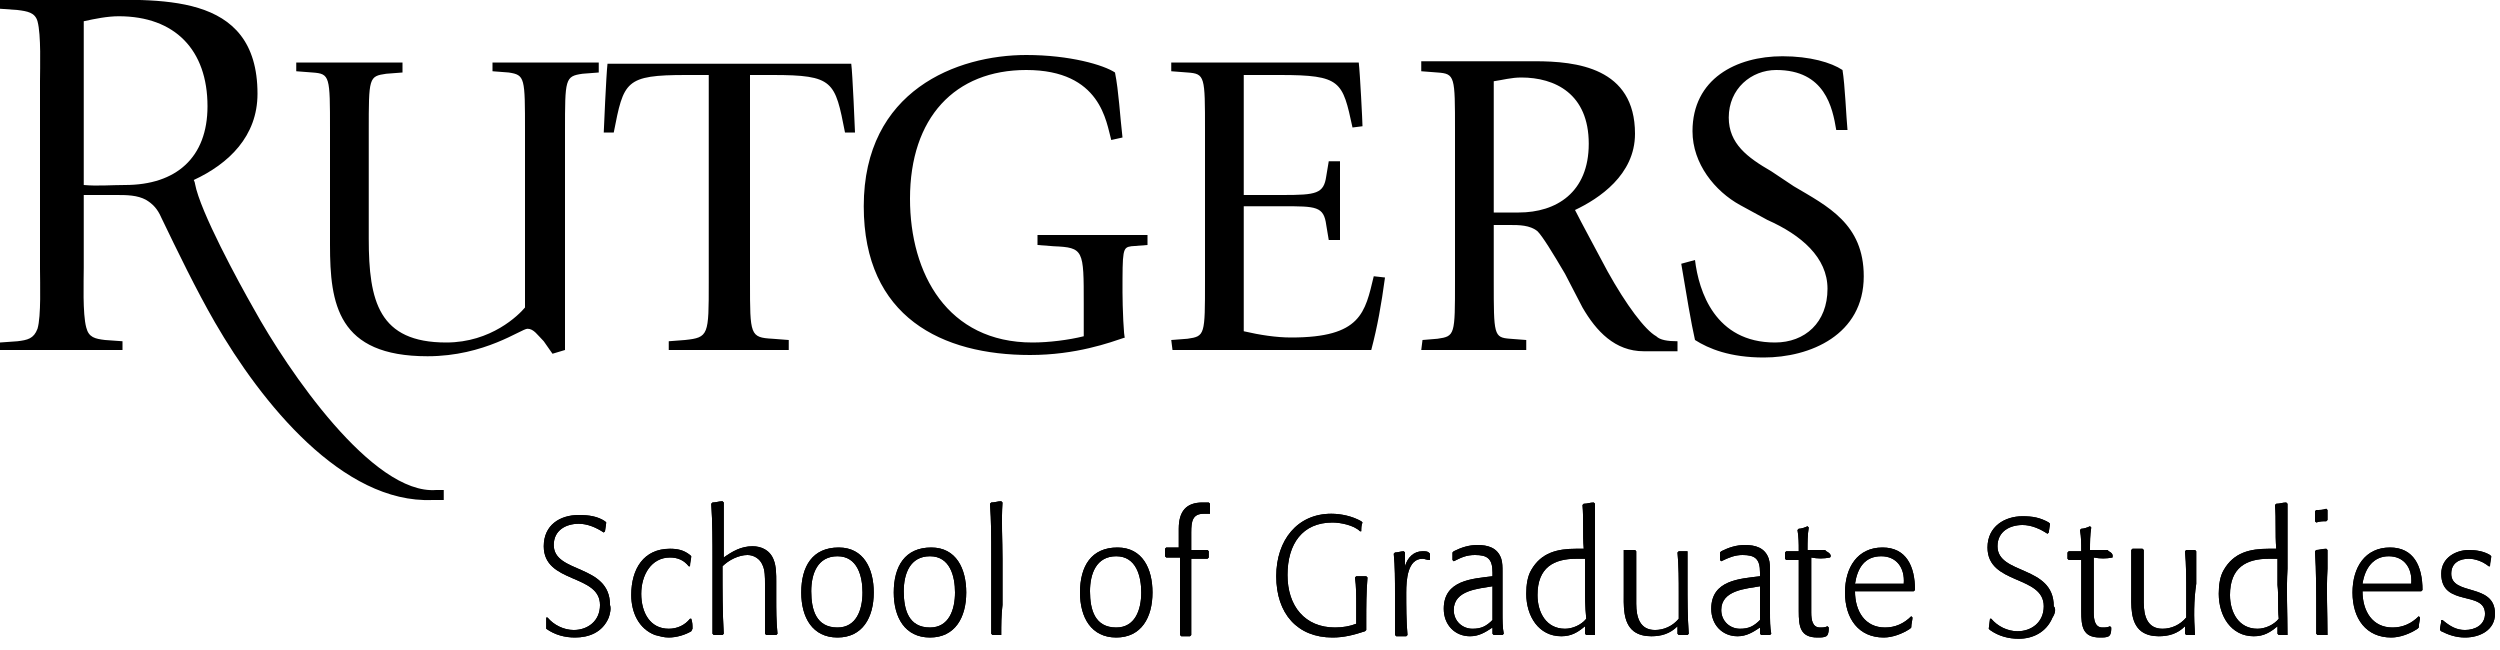
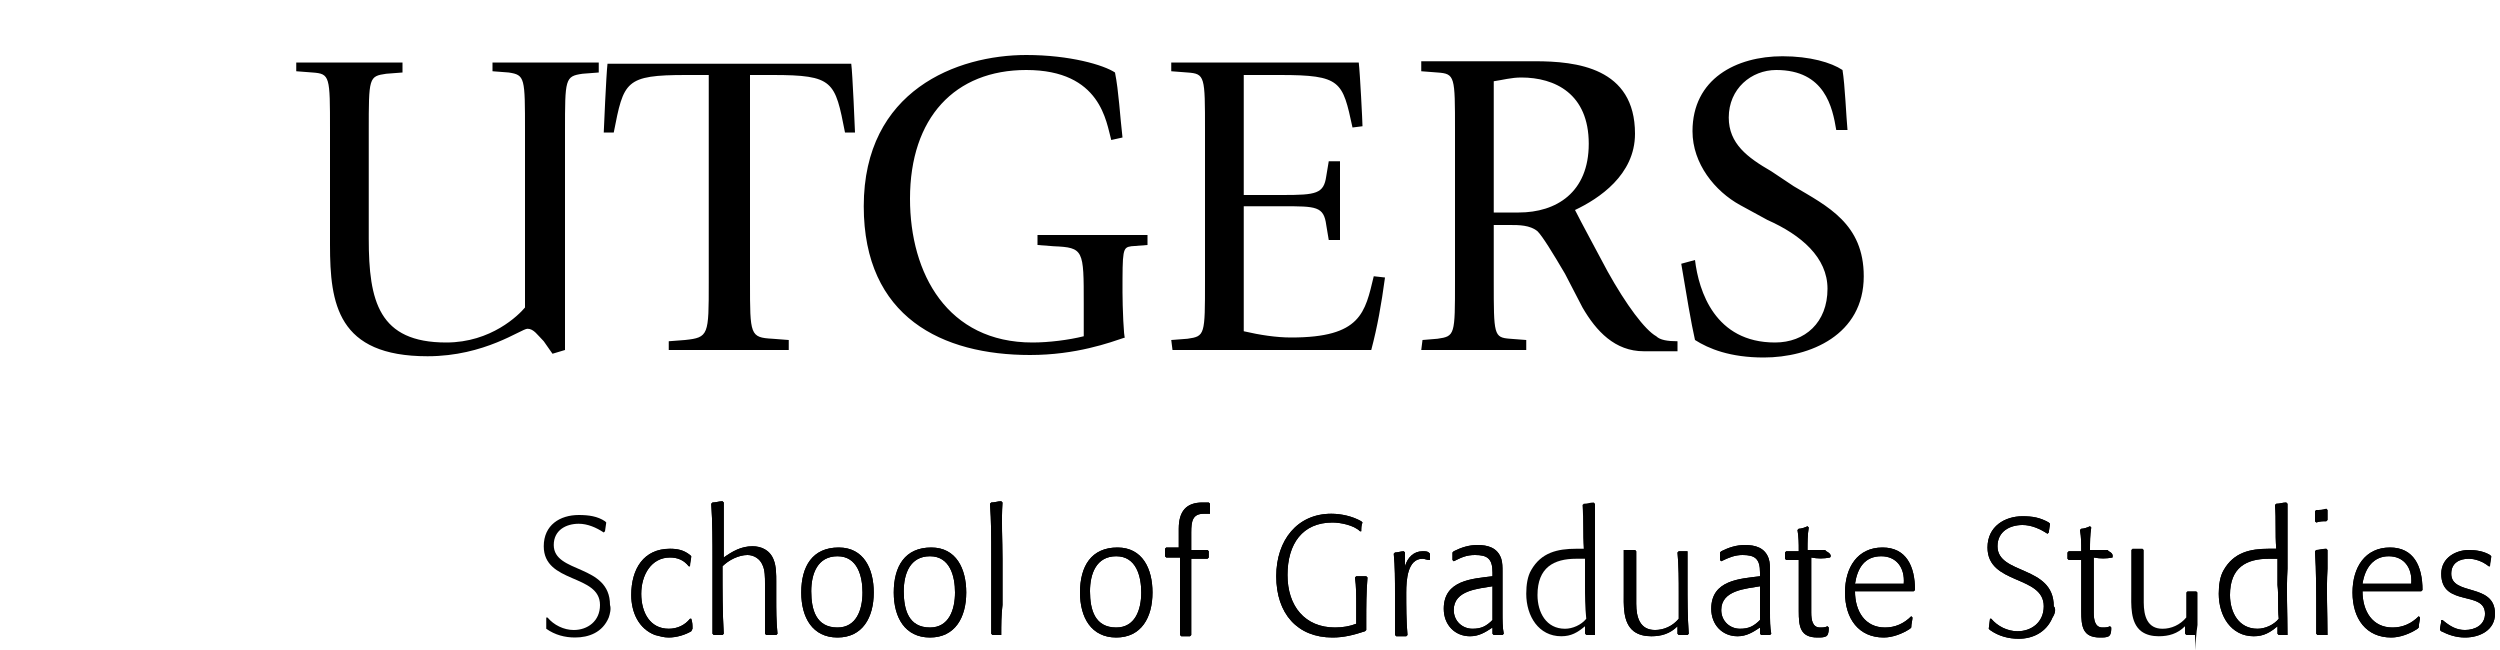
<svg xmlns="http://www.w3.org/2000/svg" viewBox="0 0 200 52">
  <path d="M44.2 28.3l1-.3V10.5c0-4.2 0-4.4 1.4-4.6l1.3-.1V5h-8.5v.7l1.3.1c1.3.2 1.3.4 1.3 4.7v14.1c-.5.6-2.7 2.8-6.3 2.8-5.4 0-6.2-3.3-6.2-8.3v-8.6c0-4.3 0-4.4 1.4-4.6l1.3-.1V5h-8.5v.7l1.3.1c1.4.1 1.4.3 1.4 4.6v9.2c0 4.7.6 8.9 7.8 8.9 4.6 0 7.5-2.2 8-2.2s.8.5 1.3 1l.7 1zm9.3-.3h9.6v-.8l-1.3-.1C60 27 60 26.8 60 22.6V6h1.8c4.9 0 5 .5 5.8 4.6h.8c0-.1-.2-4.8-.3-5.5H48.6c-.1.8-.3 5.4-.3 5.5h.8c.8-4.1.9-4.6 5.8-4.6h1.8v16.6c0 4.2 0 4.4-1.9 4.6l-1.3.1v.7zm36.3-4.6c0-3.4 0-3.6.7-3.7l1.3-.1v-.8H83v.8l1.3.1c2.4.1 2.4.3 2.4 4.6v2.6c-1.2.3-2.8.5-4.1.5-6.8 0-9.8-5.5-9.8-11.5 0-6.5 3.6-10.3 9.3-10.3 6 0 6.4 4.2 6.8 5.6l.9-.2c-.2-1.7-.3-3.7-.6-5.2-.9-.6-3.6-1.4-7.1-1.4-5.5 0-13 2.8-13 12.1 0 8.9 6.3 11.9 13.3 11.9 3.7 0 6.4-1 7.6-1.4-.1.1-.2-2.5-.2-3.6m4 4.6h15.9c.5-1.9.8-3.6 1.1-5.8l-.9-.1c-.7 2.9-1 4.9-6.6 4.9-1.2 0-2.5-.2-3.8-.5v-10h3.1c2.7 0 3.3 0 3.5 1.5l.2 1.2h.9v-6.3h-.9l-.2 1.2c-.2 1.4-.8 1.5-3.5 1.5h-3.1V6h2.9c4.9 0 5 .5 5.8 4.2l.8-.1c0-.3-.2-4.3-.3-5.1h-15v.7l1.3.1c1.4.1 1.4.3 1.4 4.6v12.1c0 4.3 0 4.4-1.4 4.6l-1.3.1.1.8zm19.9 0h8.4v-.8l-1.3-.1c-1.3-.1-1.3-.3-1.3-4.6V18h1.3c.7 0 1.6 0 2.2.5.4.4 1.2 1.7 2.2 3.4l1.4 2.7c1.1 1.9 2.6 3.5 4.9 3.5h2.7v-.8c-.8 0-1.4-.1-1.7-.4-.9-.5-2.4-2.5-3.9-5.2-.9-1.7-2.1-3.9-2.6-4.9 1.9-.9 4.8-2.8 4.8-6.1 0-5.3-4.7-5.8-8-5.8h-9.1v.8l1.3.1c1.4.1 1.4.3 1.4 4.6v12.1c0 4.3 0 4.4-1.4 4.6l-1.2.1-.1.8zm5.8-21.5c.7-.1 1.4-.3 2.2-.3 2.7 0 5.4 1.3 5.4 5.3 0 3.9-2.6 5.5-5.6 5.5h-2V6.5zm22.2 7.2c-1.9-1.1-3.4-2.2-3.4-4.3 0-2.3 1.8-3.8 3.8-3.8 3.9 0 4.5 3 4.8 4.8h.9c-.1-1-.2-3.6-.4-4.8-.9-.6-2.6-1.1-4.8-1.1-3.7 0-7.2 1.8-7.2 6 0 2.6 1.8 4.8 3.8 5.9l2.2 1.2c2.7 1.2 4.8 3 4.8 5.5 0 2.7-1.8 4.3-4.2 4.3-4.8 0-6.1-4.1-6.4-6.6l-1.1.3c.4 2.4.8 4.8 1.1 6.1 1.1.7 2.8 1.4 5.5 1.4 3.7 0 8-1.8 8-6.5 0-4.2-2.9-5.6-5.6-7.2l-1.8-1.2z" />
-   <path d="M15.6 14.7c.4 2.2 3.5 7.9 4.7 10 2.7 4.9 9.5 14.9 14.6 14.5h.6v.8h-.9c-7.2.3-13.7-7.8-17.4-14.2-1.5-2.6-3-5.7-4.3-8.4-.3-.7-.7-1.1-1.2-1.4-.7-.4-1.6-.4-2.4-.4H6.7v5.8c0 1.1-.1 3.7.2 4.8.2.8.7.9 1.5 1l1.4.1v.7H0v-.6l1.4-.1c.8-.1 1.3-.2 1.6-1 .3-1 .2-3.7.2-4.8v-15c0-1.1.1-3.7-.2-4.8C2.8 1 2.2.9 1.4.8L0 .7V0h6.7c5.9 0 13.9-.8 13.9 7.5 0 3.4-2.3 5.6-5.1 6.9.1.2.1.3.1.3zm-8.9.1c1.1.1 2.2 0 3.3 0 4.1 0 6.6-2.2 6.6-6.3 0-4.5-2.6-7.2-7.1-7.2-.9 0-1.9.2-2.8.4v13.1zm42 34.6c-.5 1.2-1.6 1.6-2.7 1.6-.8 0-1.6-.2-2.3-.7v-.9h.1c.5.6 1.3 1 2.1 1 1.1 0 2.1-.7 2.1-2 0-2.5-4.5-1.7-4.5-4.7 0-1.7 1.3-2.5 2.8-2.5.8 0 1.5.1 2.1.5l.1.1-.1.7-.1.1c-.6-.4-1.3-.7-2-.7-1 0-2 .5-2 1.7 0 2.3 4.5 1.5 4.5 4.8.1.3 0 .7-.1 1" />
  <path d="M48.7 49.4c-.5 1.2-1.6 1.6-2.7 1.6-.8 0-1.6-.2-2.3-.7v-.9h.1c.5.6 1.3 1 2.1 1 1.1 0 2.1-.7 2.1-2 0-2.5-4.5-1.7-4.5-4.7 0-1.7 1.3-2.5 2.8-2.5.8 0 1.5.1 2.1.5l.1.1-.1.7-.1.1c-.6-.4-1.3-.7-2-.7-1 0-2 .5-2 1.7 0 2.3 4.5 1.5 4.5 4.8.1.3 0 .7-.1 1z" />
  <path d="M55.4 50.3l-.1.2c-.5.3-1.2.5-1.8.5-.4 0-.7-.1-1.1-.2-1.3-.5-1.9-1.8-1.9-3.2 0-2.1 1-3.7 3.1-3.7.6 0 1.1.1 1.6.5l.1.1c0 .2-.1.5-.1.8h-.1c-.4-.5-.9-.7-1.5-.7-1.5 0-2.3 1.4-2.3 2.9s.7 2.8 2.2 2.8c.7 0 1.3-.3 1.7-.8h.1c.1.3.1.5.1.8" />
  <path d="M55.4 50.3l-.1.2c-.5.3-1.2.5-1.8.5-.4 0-.7-.1-1.1-.2-1.3-.5-1.9-1.8-1.9-3.2 0-2.1 1-3.7 3.1-3.7.6 0 1.1.1 1.6.5l.1.1c0 .2-.1.5-.1.8h-.1c-.4-.5-.9-.7-1.5-.7-1.5 0-2.3 1.4-2.3 2.9s.7 2.8 2.2 2.8c.7 0 1.3-.3 1.7-.8h.1c.1.3.1.5.1.8z" />
  <path d="M62.1 50.8h-.8l-.1-.1v-2.2-1.8c0-.5 0-1.1-.2-1.5-.2-.5-.7-.8-1.2-.8-.7 0-1.5.4-2 .9v.2c0 1.7 0 3.5.1 5.2l-.1.1h-.7l-.1-.1v-5.9c0-1.5 0-3-.1-4.5l.1-.1c.3 0 .5-.1.8-.1l.1.1v4.4c.7-.5 1.4-.9 2.3-.9.7 0 1.4.3 1.7 1.1.2.5.2 1.2.2 1.7v1.4c0 .9 0 1.8.1 2.8l-.1.1z" />
  <path d="M62.1 50.8h-.8l-.1-.1v-2.2-1.8c0-.5 0-1.1-.2-1.5-.2-.5-.7-.8-1.2-.8-.7 0-1.5.4-2 .9v.2c0 1.7 0 3.5.1 5.2l-.1.1h-.7l-.1-.1v-5.9c0-1.5 0-3-.1-4.5l.1-.1c.3 0 .5-.1.8-.1l.1.1v4.4c.7-.5 1.4-.9 2.3-.9.7 0 1.4.3 1.7 1.1.2.5.2 1.2.2 1.7v1.4c0 .9 0 1.8.1 2.8l-.1.1z" />
  <path d="M67 44.5c-1.6 0-2.1 1.4-2.1 2.8 0 1.5.4 2.9 2.1 2.9 1.5 0 2-1.4 2-2.8 0-1.3-.4-2.9-2-2.9m0 6.5c-2 0-2.9-1.6-2.9-3.6 0-2.1.9-3.6 3-3.6 2 0 2.8 1.7 2.8 3.6 0 2-.9 3.6-2.9 3.6" />
  <path d="M67 44.5c-1.6 0-2.1 1.4-2.1 2.8 0 1.5.4 2.9 2.1 2.9 1.5 0 2-1.4 2-2.8 0-1.3-.4-2.9-2-2.9zm0 6.5c-2 0-2.9-1.6-2.9-3.6 0-2.1.9-3.6 3-3.6 2 0 2.8 1.7 2.8 3.6 0 2-.9 3.6-2.9 3.6z" />
  <path d="M74.4 44.5c-1.6 0-2.1 1.4-2.1 2.8 0 1.5.4 2.9 2.1 2.9 1.5 0 2-1.4 2-2.8 0-1.3-.4-2.9-2-2.9m0 6.5c-2 0-2.9-1.6-2.9-3.6 0-2.1.9-3.6 3-3.6 2 0 2.8 1.7 2.8 3.6 0 2-.9 3.6-2.9 3.6" />
  <path d="M74.4 44.5c-1.6 0-2.1 1.4-2.1 2.8 0 1.5.4 2.9 2.1 2.9 1.5 0 2-1.4 2-2.8 0-1.3-.4-2.9-2-2.9zm0 6.5c-2 0-2.9-1.6-2.9-3.6 0-2.1.9-3.6 3-3.6 2 0 2.8 1.7 2.8 3.6 0 2-.9 3.6-2.9 3.6z" />
  <path d="M80.1 50.8h-.7l-.1-.1V44.4c0-1.4 0-2.7-.1-4.1l.1-.1c.3 0 .5-.1.8-.1l.1.1c-.1 1.5 0 3 0 4.5v3.7c-.1.8-.1 1.6-.1 2.4z" />
  <path d="M80.1 50.8h-.7l-.1-.1V44.4c0-1.4 0-2.7-.1-4.1l.1-.1c.3 0 .5-.1.8-.1l.1.1c-.1 1.5 0 3 0 4.5v3.7c-.1.8-.1 1.6-.1 2.4z" />
  <path d="M89.3 44.5c-1.6 0-2.1 1.4-2.1 2.8 0 1.5.4 2.9 2.1 2.9 1.5 0 2-1.4 2-2.8 0-1.3-.4-2.9-2-2.9m0 6.5c-2 0-2.9-1.6-2.9-3.6 0-2.1.9-3.6 3-3.6 2 0 2.8 1.7 2.8 3.6 0 2-.9 3.6-2.9 3.6" />
  <path d="M89.3 44.5c-1.6 0-2.1 1.4-2.1 2.8 0 1.5.4 2.9 2.1 2.9 1.5 0 2-1.4 2-2.8 0-1.3-.4-2.9-2-2.9zm0 6.5c-2 0-2.9-1.6-2.9-3.6 0-2.1.9-3.6 3-3.6 2 0 2.8 1.7 2.8 3.6 0 2-.9 3.6-2.9 3.6z" />
  <path d="M96.8 41.1h-.5c-.9 0-1 .6-1 1.5V44h1.3l.1.1v.5l-.1.1h-1.3v6.1l-.1.1h-.7l-.1-.1v-1.3-4.9h-1.1l-.1-.1v-.6l.1-.1h1v-1.5c0-1.4.6-2.1 1.9-2.1h.5l.1.1v.8" />
  <path d="M96.8 41.1h-.5c-.9 0-1 .6-1 1.5V44h1.3l.1.1v.5l-.1.1h-1.3v6.1l-.1.1h-.7l-.1-.1v-1.3-4.9h-1.1l-.1-.1v-.6l.1-.1h1v-1.5c0-1.4.6-2.1 1.9-2.1h.5l.1.1v.8z" />
  <path d="M109.3 49.6v.8l-.1.1c-.9.3-1.7.5-2.6.5-2.8 0-4.5-1.9-4.5-4.9 0-2.9 1.7-5 4.4-5 .8 0 1.7.2 2.4.6l.1.1c-.1.2-.1.5-.1.7h-.1c-.5-.5-1.6-.7-2.2-.7-2.4 0-3.6 1.7-3.6 4.2s1.4 4.2 3.8 4.2c.6 0 1.2-.1 1.7-.3v-1.5c0-.7 0-1.5-.1-2.2l.1-.1h.8l.1.1c-.1 1.2-.1 2.3-.1 3.4" />
  <path d="M109.3 49.6v.8l-.1.1c-.9.3-1.7.5-2.6.5-2.8 0-4.5-1.9-4.5-4.9 0-2.9 1.7-5 4.4-5 .8 0 1.7.2 2.4.6l.1.1c-.1.2-.1.5-.1.7h-.1c-.5-.5-1.6-.7-2.2-.7-2.4 0-3.6 1.7-3.6 4.2s1.4 4.2 3.8 4.2c.6 0 1.2-.1 1.7-.3v-1.5c0-.7 0-1.5-.1-2.2l.1-.1h.8l.1.1c-.1 1.2-.1 2.3-.1 3.4z" />
  <path d="M114.4 44.8c-.3 0-.4-.1-.6-.1-1.2 0-1.3 1.7-1.3 2.7 0 1.1 0 2.3.1 3.4l-.1.1h-.8l-.1-.1v-.3-3c0-1.1 0-2.2-.1-3.2l.1-.1c.2 0 .5-.1.7-.1l.1.1v1.1c.2-.7.7-1.2 1.4-1.2.2 0 .4 0 .5.1l.1.1v.5" />
  <path d="M114.4 44.8c-.3 0-.4-.1-.6-.1-1.2 0-1.3 1.7-1.3 2.7 0 1.1 0 2.3.1 3.4l-.1.1h-.8l-.1-.1v-.3-3c0-1.1 0-2.2-.1-3.2l.1-.1c.2 0 .5-.1.7-.1l.1.1v1.1c.2-.7.7-1.2 1.4-1.2.2 0 .4 0 .5.1l.1.1v.5z" />
  <path d="M119.4 46.9c-1.1.2-3.1.3-3.1 1.9 0 .9.7 1.5 1.5 1.5.7 0 1.1-.2 1.6-.7v-2.7zm.8 3.9h-.7l-.1-.1v-.5c-.6.4-1.1.7-1.8.7-1.2 0-2.1-.9-2.1-2.2 0-2.3 2.3-2.4 3.9-2.6v-.3c0-1.1-.4-1.4-1.4-1.4-.7 0-1.1.2-1.7.5l-.1-.1v-.6l.1-.1c.6-.3 1.2-.5 1.9-.5.8 0 1.6.2 1.9 1.1.1.3.1.7.1 1V49c0 .6 0 1.2.1 1.7l-.1.1z" />
  <path d="M119.4 46.9c-1.1.2-3.1.3-3.1 1.9 0 .9.7 1.5 1.5 1.5.7 0 1.1-.2 1.6-.7v-2.7zm.8 3.9h-.7l-.1-.1v-.5c-.6.4-1.1.7-1.8.7-1.2 0-2.1-.9-2.1-2.2 0-2.3 2.3-2.4 3.9-2.6v-.3c0-1.1-.4-1.4-1.4-1.4-.7 0-1.1.2-1.7.5l-.1-.1v-.6l.1-.1c.6-.3 1.2-.5 1.9-.5.8 0 1.6.2 1.9 1.1.1.3.1.7.1 1V49c0 .6 0 1.2.1 1.7l-.1.1z" />
  <path d="M126.8 46.8v-2.1h-.7c-1.8 0-3.1.7-3.1 2.9 0 1.4.7 2.7 2.2 2.7.6 0 1.3-.3 1.7-.8-.1-1-.1-1.8-.1-2.7zm.8 4h-.7l-.1-.1v-.6c-.6.5-1.1.8-1.9.8-1.8 0-2.8-1.6-2.8-3.4 0-.7.1-1.4.4-1.9.8-1.4 2.1-1.7 3.6-1.7h.6c-.1-1.2 0-2.3-.1-3.5l.1-.1c.3 0 .5-.1.8-.1l.1.1v10.5c.1 0 0 0 0 0z" />
-   <path d="M126.8 46.8v-2.1h-.7c-1.8 0-3.1.7-3.1 2.9 0 1.4.7 2.7 2.2 2.7.6 0 1.3-.3 1.7-.8-.1-1-.1-1.8-.1-2.7zm.8 4h-.7l-.1-.1v-.6c-.6.5-1.1.8-1.9.8-1.8 0-2.8-1.6-2.8-3.4 0-.7.1-1.4.4-1.9.8-1.4 2.1-1.7 3.6-1.7h.6c-.1-1.2 0-2.3-.1-3.5l.1-.1c.3 0 .5-.1.8-.1l.1.1v10.5c.1 0 0 0 0 0z" />
  <path d="M135 50.8h-.7l-.1-.1v-.6c-.6.6-1.3.8-2.1.8-.5 0-1-.1-1.4-.4-.9-.7-.8-2.1-.8-3.2v-.8V44h.9l.1.1v4.2c0 1.1.3 2.1 1.5 2.1.7 0 1.4-.3 1.9-.9v-2c0-1.1 0-2.2-.1-3.3l.1-.1h.7V44v2.6c0 1.4 0 2.7.1 4.1l-.1.1z" />
  <path d="M135 50.8h-.7l-.1-.1v-.6c-.6.6-1.3.8-2.1.8-.5 0-1-.1-1.4-.4-.9-.7-.8-2.1-.8-3.2v-.8V44h.9l.1.1v4.2c0 1.1.3 2.1 1.5 2.1.7 0 1.4-.3 1.9-.9v-2c0-1.1 0-2.2-.1-3.3l.1-.1h.7V44v2.6c0 1.4 0 2.7.1 4.1l-.1.1z" />
  <path d="M140.8 46.9c-1.1.2-3.1.3-3.1 1.9 0 .9.7 1.5 1.5 1.5.7 0 1.1-.2 1.6-.7v-2.7zm.8 3.9h-.7l-.1-.1v-.5c-.6.4-1.1.7-1.8.7-1.2 0-2.1-.9-2.1-2.2 0-2.3 2.3-2.4 3.9-2.6v-.3c0-1.1-.4-1.4-1.4-1.4-.6 0-1.1.2-1.7.5l-.1-.1v-.6l.1-.1c.6-.3 1.2-.5 1.9-.5.8 0 1.6.2 1.9 1.1.1.3.1.7.1 1V49c0 .6 0 1.2.1 1.7l-.1.1z" />
  <path d="M140.8 46.9c-1.1.2-3.1.3-3.1 1.9 0 .9.7 1.5 1.5 1.5.7 0 1.1-.2 1.6-.7v-2.7zm.8 3.9h-.7l-.1-.1v-.5c-.6.4-1.1.7-1.8.7-1.2 0-2.1-.9-2.1-2.2 0-2.3 2.3-2.4 3.9-2.6v-.3c0-1.1-.4-1.4-1.4-1.4-.6 0-1.1.2-1.7.5l-.1-.1v-.6l.1-.1c.6-.3 1.2-.5 1.9-.5.8 0 1.6.2 1.9 1.1.1.3.1.7.1 1V49c0 .6 0 1.2.1 1.7l-.1.1z" />
  <path d="M146.4 44.6c-.5.1-1 .1-1.5 0V49c0 .6.1 1.2.7 1.2.2 0 .4 0 .6-.1l.1.1c0 .2 0 .4-.1.6l-.1.1c-.2.1-.4.1-.7.1-1.4 0-1.5-.9-1.5-2.1v-4.1h-1l-.1-.1v-.5l.1-.1h1V44c0-.5 0-1-.1-1.6l.1-.1c.2 0 .5-.1.7-.2l.1.1c-.1.6-.1 1.2-.1 1.8h1.4l.1.1c.4.2.4.4.3.5" />
  <path d="M146.4 44.6c-.5.1-1 .1-1.5 0V49c0 .6.1 1.2.7 1.2.2 0 .4 0 .6-.1l.1.1c0 .2 0 .4-.1.6l-.1.1c-.2.1-.4.1-.7.1-1.4 0-1.5-.9-1.5-2.1v-4.1h-1l-.1-.1v-.5l.1-.1h1V44c0-.5 0-1-.1-1.6l.1-.1c.2 0 .5-.1.7-.2l.1.1c-.1.6-.1 1.2-.1 1.8h1.4l.1.1c.4.2.4.4.3.5z" />
  <path d="M150.5 44.5c-1.3 0-1.9.9-2.1 2.2h3.9c.1-1.3-.6-2.2-1.8-2.2zm2.6 2.8h-4.7c0 1.6.8 2.9 2.4 2.9.8 0 1.5-.3 2.1-.9l.1.1c0 .2-.1.5-.1.8l-.1.1c-.6.4-1.4.7-2.1.7-2 0-3.1-1.5-3.1-3.6 0-2 1-3.6 3-3.6 1.9 0 2.6 1.5 2.6 3.4l-.1.1z" />
  <path d="M150.5 44.5c-1.3 0-1.9.9-2.1 2.2h3.9c.1-1.3-.6-2.2-1.8-2.2zm2.6 2.8h-4.7c0 1.6.8 2.9 2.4 2.9.8 0 1.5-.3 2.1-.9l.1.1c0 .2-.1.5-.1.8l-.1.1c-.6.4-1.4.7-2.1.7-2 0-3.1-1.5-3.1-3.6 0-2 1-3.6 3-3.6 1.9 0 2.6 1.5 2.6 3.4l-.1.1z" />
  <path d="M164.2 49.4c-.5 1.2-1.6 1.7-2.7 1.7-.8 0-1.6-.2-2.3-.7l-.1-.1.1-.8h.1c.5.6 1.3 1 2.1 1 1.1 0 2.1-.7 2.1-2 0-2.5-4.5-1.7-4.5-4.7 0-1.7 1.4-2.5 2.8-2.5.8 0 1.4.1 2.1.5l.1.1-.1.7-.1.1c-.6-.4-1.3-.7-2-.7-1 0-2 .5-2 1.7 0 2.3 4.5 1.5 4.5 4.8.2.2.1.6-.1.9" />
  <path d="M164.2 49.4c-.5 1.2-1.6 1.7-2.7 1.7-.8 0-1.6-.2-2.3-.7l-.1-.1.1-.8h.1c.5.6 1.3 1 2.1 1 1.1 0 2.1-.7 2.1-2 0-2.5-4.5-1.7-4.5-4.7 0-1.7 1.4-2.5 2.8-2.5.8 0 1.4.1 2.1.5l.1.1-.1.7-.1.1c-.6-.4-1.3-.7-2-.7-1 0-2 .5-2 1.7 0 2.3 4.5 1.5 4.5 4.8.2.2.1.6-.1.9z" />
  <path d="M169 44.6c-.5.1-1 .1-1.5 0V49c0 .6.1 1.2.7 1.2.2 0 .4 0 .6-.1l.1.1c0 .2 0 .4-.1.6l-.1.1c-.2.1-.4.1-.7.1-1.4 0-1.5-.9-1.5-2.1v-4.1h-1l-.1-.1v-.5l.1-.1h1V44c0-.5 0-1-.1-1.6l.1-.1c.2 0 .5-.1.7-.2l.1.1c-.1.6-.1 1.2-.1 1.8h1.4l.1.1c.4.2.3.4.3.5" />
  <path d="M169 44.6c-.5.1-1 .1-1.5 0V49c0 .6.1 1.2.7 1.2.2 0 .4 0 .6-.1l.1.1c0 .2 0 .4-.1.6l-.1.1c-.2.1-.4.1-.7.1-1.4 0-1.5-.9-1.5-2.1v-4.1h-1l-.1-.1v-.5l.1-.1h1V44c0-.5 0-1-.1-1.6l.1-.1c.2 0 .5-.1.7-.2l.1.1c-.1.6-.1 1.2-.1 1.8h1.4l.1.1c.4.2.3.4.3.5z" />
-   <path d="M175.6 50.8h-.7l-.1-.1v-.6c-.6.6-1.3.8-2.1.8-.5 0-1-.1-1.4-.4-.9-.7-.8-2.1-.8-3.2v-.8V44l.1-.1h.8l.1.1v4.2c0 1.1.3 2.1 1.5 2.1.7 0 1.4-.3 1.9-.9v-2c0-1.1 0-2.2-.1-3.3l.1-.1h.7l.1.1v2.6c-.2 1.3-.2 2.7-.1 4.1z" />
-   <path d="M175.6 50.8h-.7l-.1-.1v-.6c-.6.6-1.3.8-2.1.8-.5 0-1-.1-1.4-.4-.9-.7-.8-2.1-.8-3.2v-.8V44l.1-.1h.8l.1.1v4.2c0 1.1.3 2.1 1.5 2.1.7 0 1.4-.3 1.9-.9v-2c0-1.1 0-2.2-.1-3.3l.1-.1h.7l.1.1v2.6c-.2 1.3-.2 2.7-.1 4.1z" />
+   <path d="M175.6 50.8h-.7l-.1-.1v-.6c-.6.6-1.3.8-2.1.8-.5 0-1-.1-1.4-.4-.9-.7-.8-2.1-.8-3.2v-.8V44l.1-.1h.8l.1.1v4.2c0 1.1.3 2.1 1.5 2.1.7 0 1.4-.3 1.9-.9v-2l.1-.1h.7l.1.1v2.6c-.2 1.3-.2 2.7-.1 4.1z" />
  <path d="M182.2 46.8v-2.1h-.7c-1.8 0-3.1.7-3.1 2.9 0 1.4.7 2.7 2.2 2.7.6 0 1.3-.3 1.7-.8-.1-1 0-1.8-.1-2.7zm.8 4h-.7l-.1-.1v-.6c-.6.5-1.1.8-1.9.8-1.8 0-2.8-1.6-2.8-3.4 0-.7.1-1.4.4-1.9.8-1.4 2.1-1.7 3.6-1.7h.6c-.1-1.2 0-2.3-.1-3.5l.1-.1c.3 0 .5-.1.8-.1l.1.1v5.2c-.1 1.7 0 3.5 0 5.3z" />
  <path d="M182.2 46.8v-2.1h-.7c-1.8 0-3.1.7-3.1 2.9 0 1.4.7 2.7 2.2 2.7.6 0 1.3-.3 1.7-.8-.1-1 0-1.8-.1-2.7zm.8 4h-.7l-.1-.1v-.6c-.6.5-1.1.8-1.9.8-1.8 0-2.8-1.6-2.8-3.4 0-.7.1-1.4.4-1.9.8-1.4 2.1-1.7 3.6-1.7h.6c-.1-1.2 0-2.3-.1-3.5l.1-.1c.3 0 .5-.1.8-.1l.1.1v5.2c-.1 1.7 0 3.5 0 5.3z" />
  <path d="M186.2 50.8h-.8l-.1-.1v-1.6c0-1.7 0-3.4-.1-5l.1-.1c.2 0 .5-.1.8-.1l.1.1v1.5c-.1 1.7 0 3.5 0 5.3zm0-9.2l-.1.1c-.3 0-.5 0-.8.1l-.1-.1v-.8l.1-.1c.3 0 .5 0 .8-.1l.1.1v.8z" />
  <path d="M186.2 50.8h-.8l-.1-.1v-1.6c0-1.7 0-3.4-.1-5l.1-.1c.2 0 .5-.1.8-.1l.1.1v1.5c-.1 1.7 0 3.5 0 5.3zm0-9.2l-.1.1c-.3 0-.5 0-.8.1l-.1-.1v-.8l.1-.1c.3 0 .5 0 .8-.1l.1.1v.8z" />
  <path d="M191.1 44.5c-1.2 0-1.9.9-2.1 2.2h3.9c.1-1.3-.6-2.2-1.8-2.2zm2.6 2.8H189c0 1.6.8 2.9 2.4 2.9.8 0 1.5-.3 2.1-.9l.1.1c0 .2-.1.5-.1.8l-.1.1c-.6.4-1.4.7-2.1.7-2 0-3.1-1.5-3.1-3.6 0-2 1-3.6 3-3.6 1.9 0 2.6 1.5 2.6 3.4l-.1.1z" />
  <path d="M191.1 44.5c-1.2 0-1.9.9-2.1 2.2h3.9c.1-1.3-.6-2.2-1.8-2.2zm2.6 2.8H189c0 1.6.8 2.9 2.4 2.9.8 0 1.5-.3 2.1-.9l.1.1c0 .2-.1.5-.1.8l-.1.1c-.6.4-1.4.7-2.1.7-2 0-3.1-1.5-3.1-3.6 0-2 1-3.6 3-3.6 1.9 0 2.6 1.5 2.6 3.4l-.1.1z" />
  <path d="M197.2 51c-.7 0-1.3-.2-1.9-.5l-.1-.1c0-.3.1-.5.1-.8h.1c.6.5 1.1.8 1.8.8.8 0 1.6-.4 1.6-1.3 0-1.9-3.5-.5-3.5-3.2 0-1.3 1.2-1.9 2.2-1.9.6 0 1.2.1 1.7.4l.1.1c0 .2-.1.5-.1.8h-.1c-.5-.4-1.1-.6-1.6-.6-.7 0-1.4.3-1.4 1.2 0 1.8 3.5.7 3.5 3.2 0 1.3-1.2 1.9-2.4 1.9" />
  <path d="M197.2 51c-.7 0-1.3-.2-1.9-.5l-.1-.1c0-.3.1-.5.1-.8h.1c.6.5 1.1.8 1.8.8.8 0 1.6-.4 1.6-1.3 0-1.9-3.5-.5-3.5-3.2 0-1.3 1.2-1.9 2.2-1.9.6 0 1.2.1 1.7.4l.1.1c0 .2-.1.5-.1.8h-.1c-.5-.4-1.1-.6-1.6-.6-.7 0-1.4.3-1.4 1.2 0 1.8 3.5.7 3.5 3.2 0 1.3-1.2 1.9-2.4 1.9z" />
</svg>